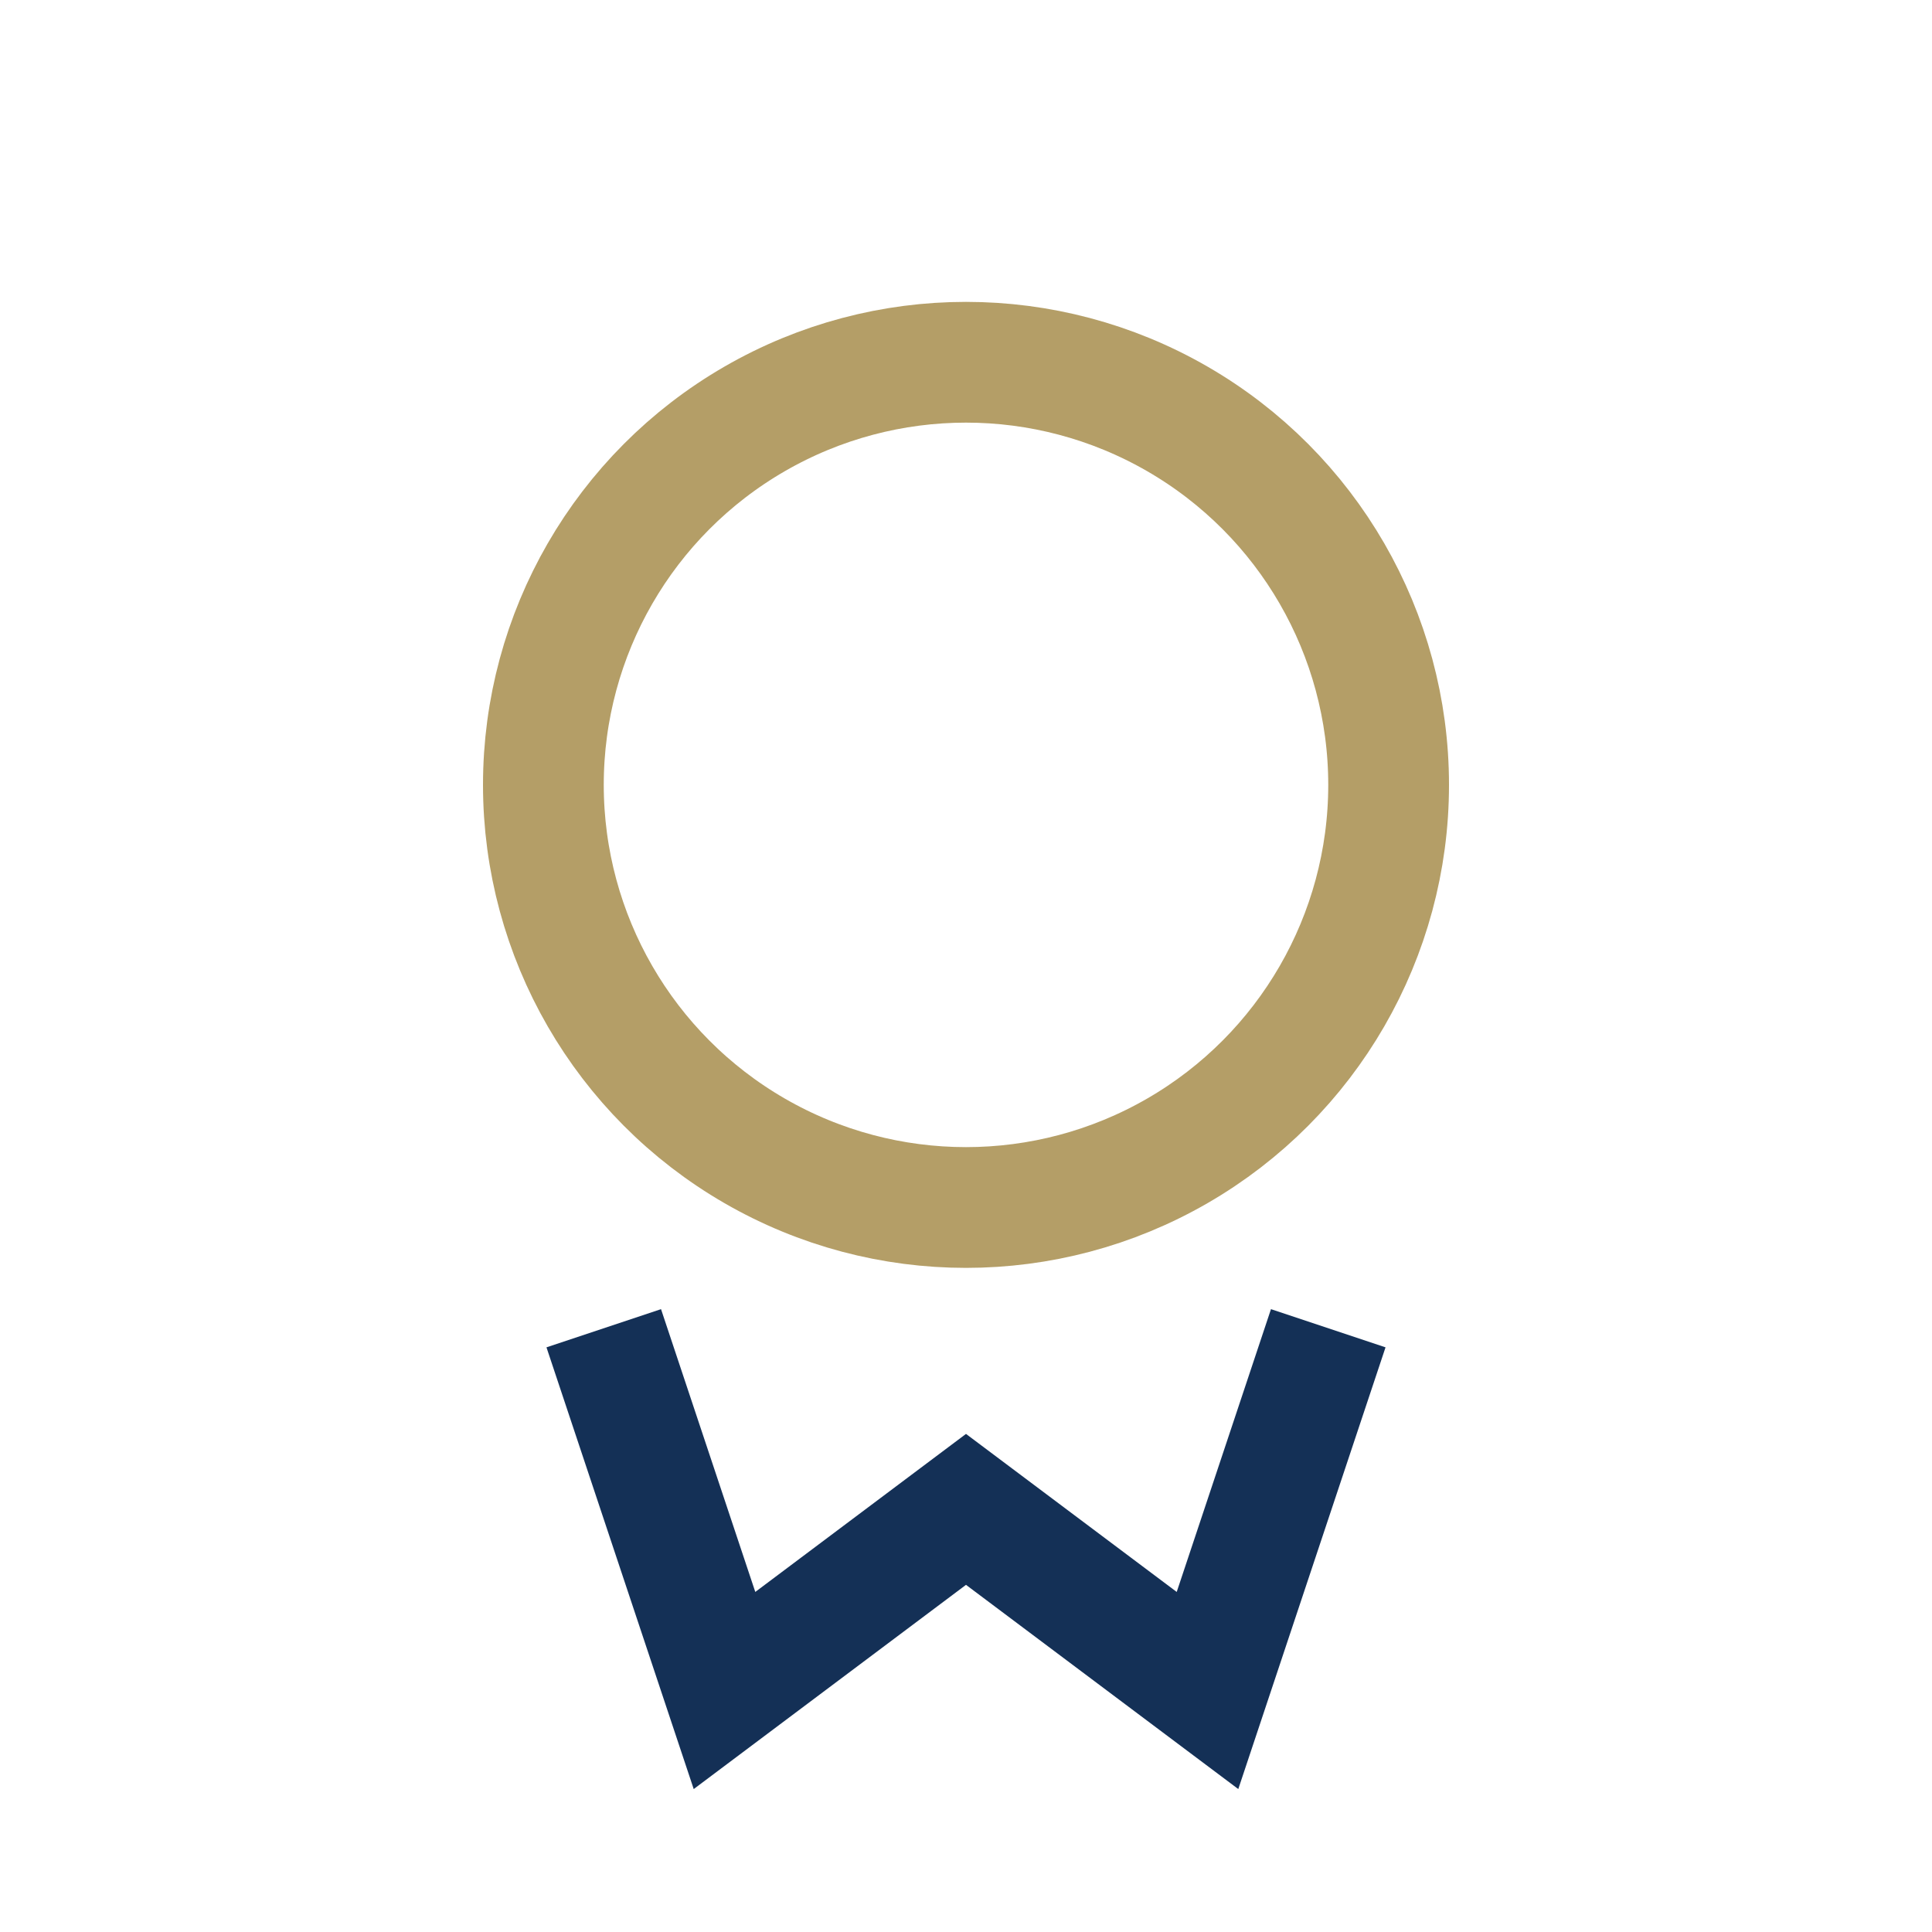
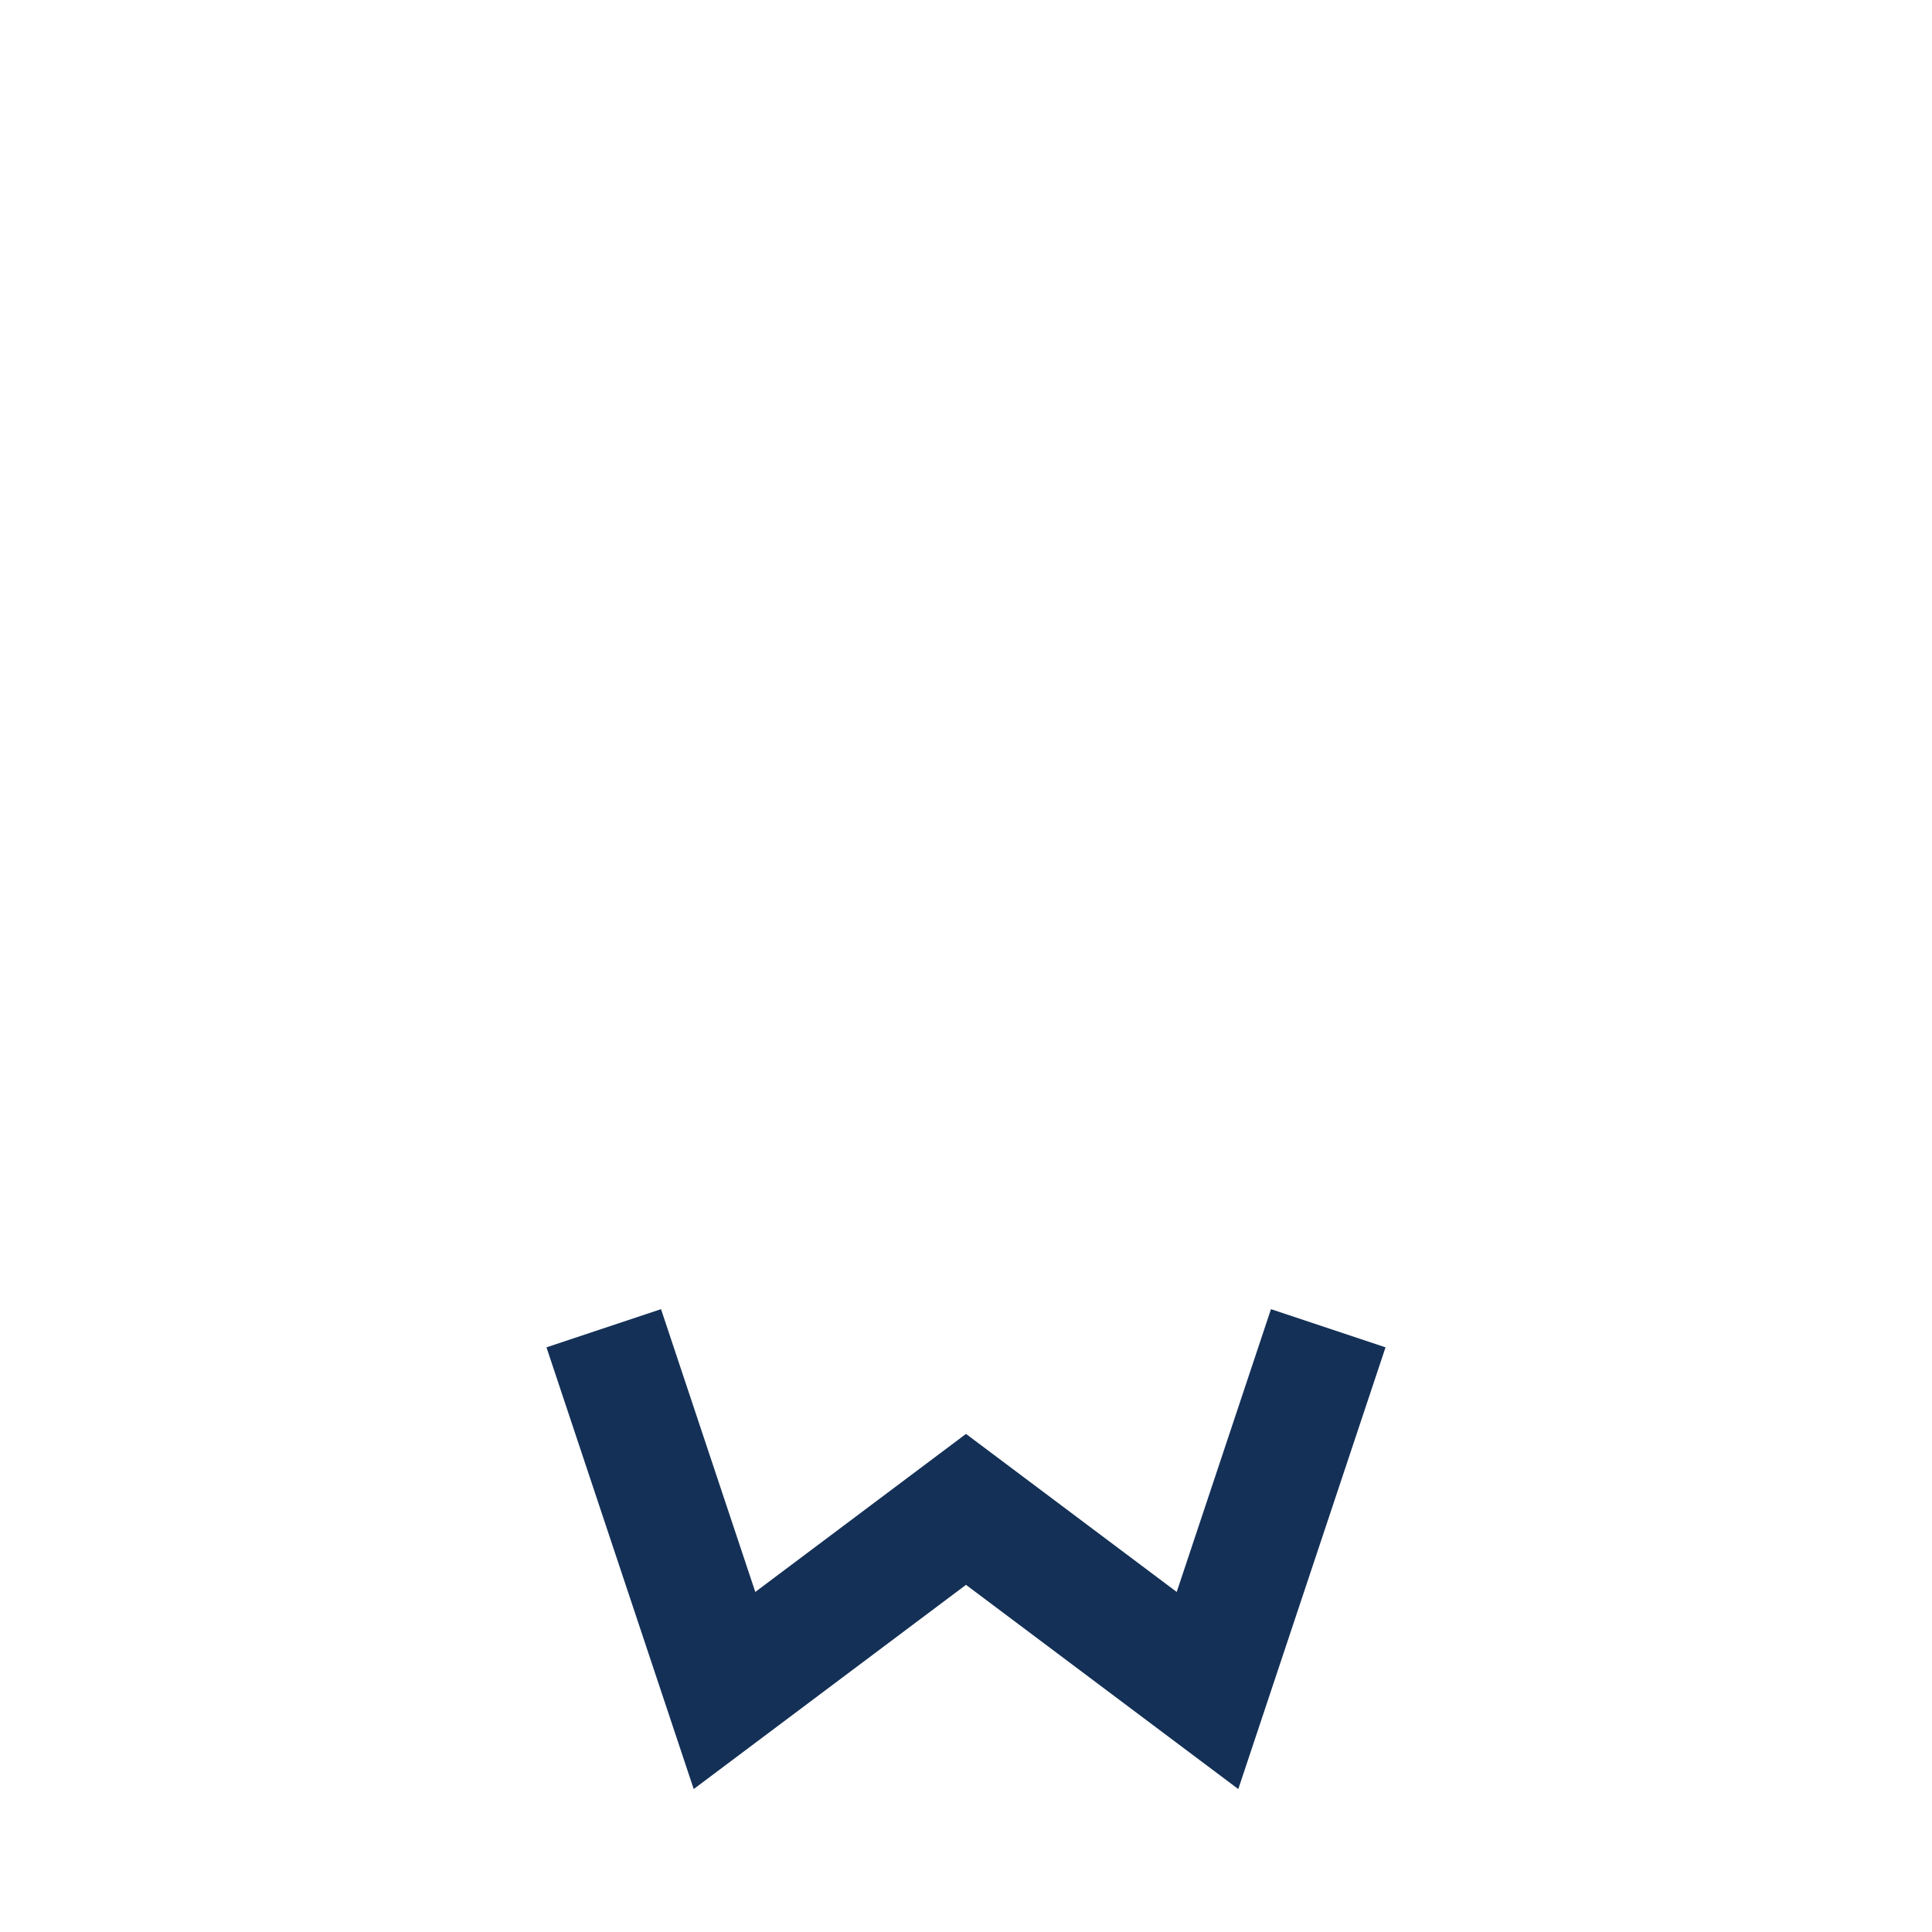
<svg xmlns="http://www.w3.org/2000/svg" width="32" height="32" viewBox="0 0 32 32">
-   <circle cx="16" cy="13" r="7" fill="none" stroke="#B49E67" stroke-width="2" />
  <path d="M10 22l2 6 4-3 4 3 2-6" fill="none" stroke="#143056" stroke-width="2" />
</svg>